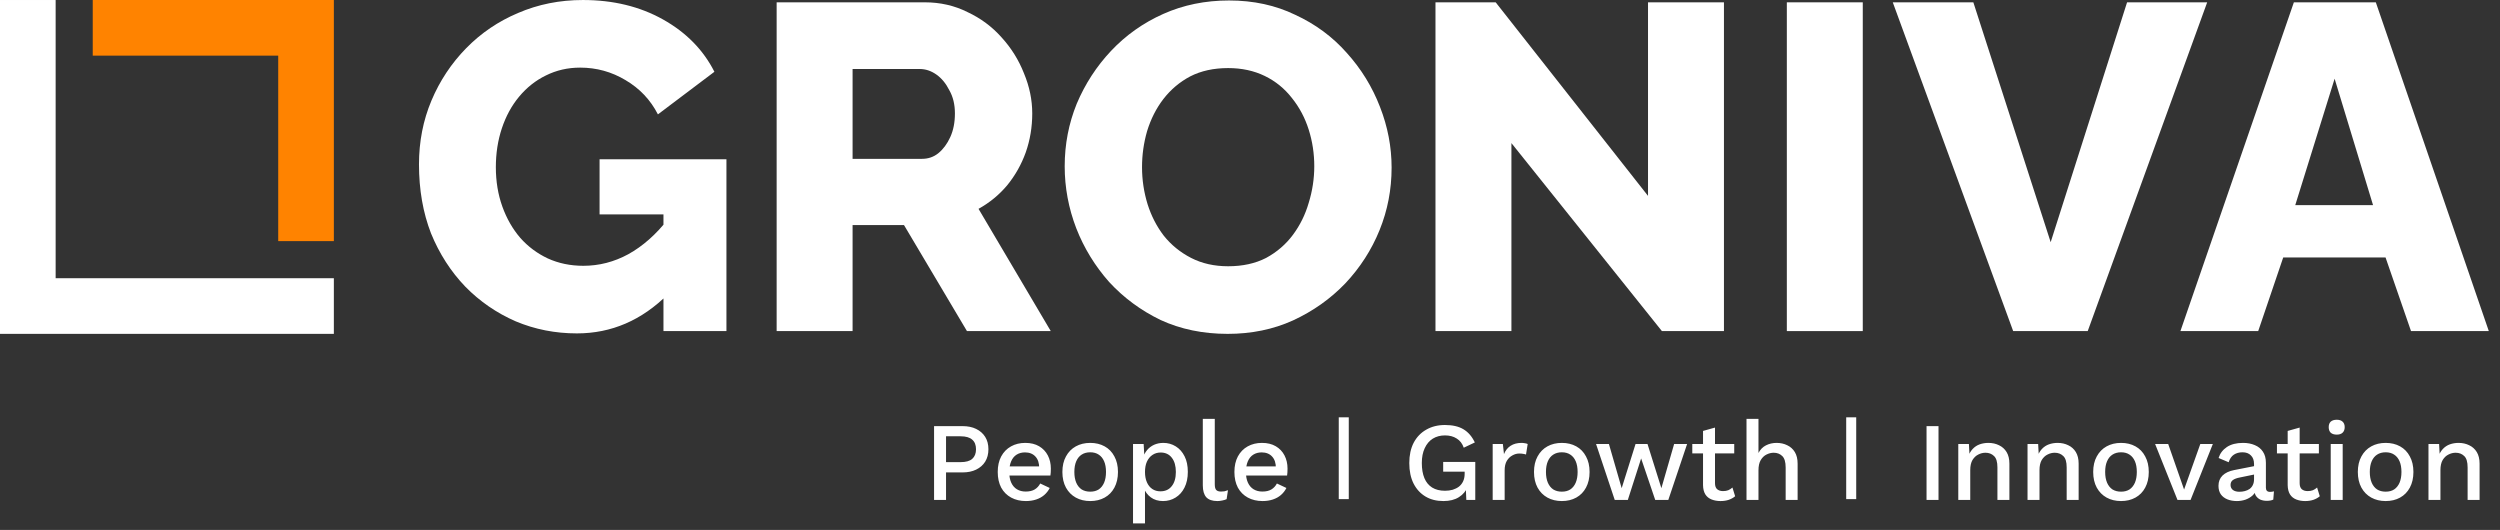
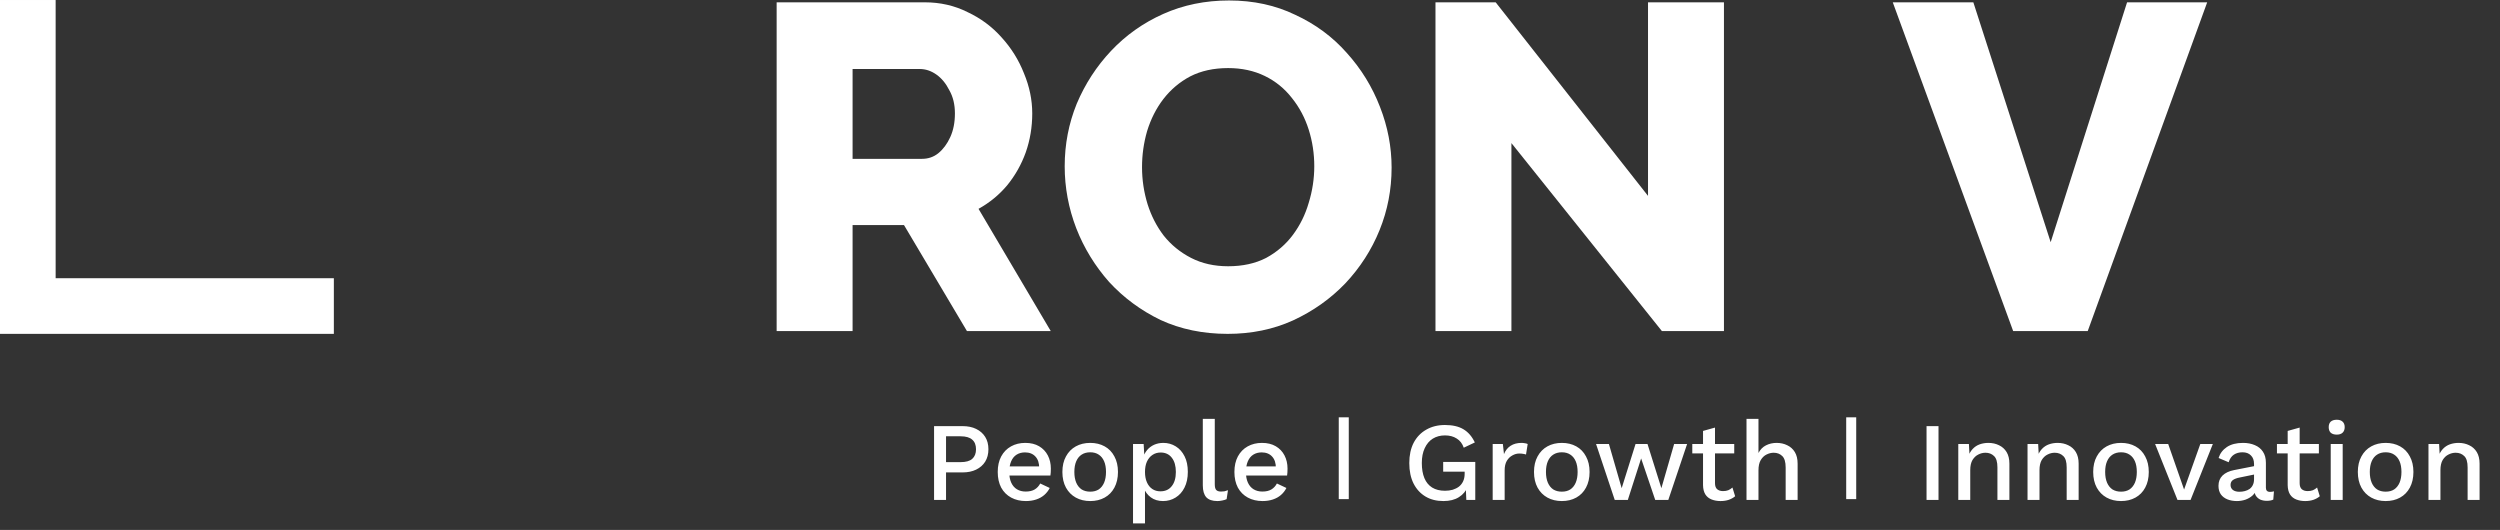
<svg xmlns="http://www.w3.org/2000/svg" width="401" height="85" viewBox="0 0 401 85" fill="none">
  <rect x="0" y="0" width="401" height="85" fill="#333333" stroke="none" />
-   <path d="M92.532 53.477C89.066 53.477 85.798 52.834 82.728 51.546C79.658 50.209 76.959 48.353 74.632 45.976C72.305 43.55 70.473 40.703 69.136 37.435C67.849 34.117 67.205 30.428 67.205 26.368C67.205 22.704 67.874 19.288 69.21 16.119C70.547 12.95 72.404 10.152 74.781 7.726C77.157 5.3 79.93 3.418 83.099 2.082C86.318 0.695 89.784 0.002 93.497 0.002C98.35 0.002 102.633 1.042 106.346 3.121C110.06 5.201 112.808 7.999 114.59 11.514L105.529 18.347C104.341 16.02 102.608 14.188 100.33 12.851C98.102 11.514 95.676 10.846 93.052 10.846C91.071 10.846 89.239 11.267 87.555 12.108C85.921 12.9 84.486 14.039 83.248 15.525C82.059 16.961 81.143 18.644 80.5 20.575C79.856 22.506 79.534 24.586 79.534 26.814C79.534 29.092 79.881 31.196 80.574 33.127C81.267 35.058 82.233 36.742 83.471 38.178C84.708 39.564 86.169 40.653 87.853 41.446C89.586 42.238 91.492 42.634 93.572 42.634C96.097 42.634 98.498 42.015 100.776 40.777C103.103 39.49 105.232 37.608 107.163 35.132V47.164C102.954 51.373 98.077 53.477 92.532 53.477ZM106.42 34.39H96.171V25.551H116.521V53.106H106.42V34.39Z" fill="white" />
  <path d="M124.574 53.106V0.373H148.341C150.817 0.373 153.094 0.893 155.174 1.933C157.303 2.923 159.135 4.285 160.67 6.018C162.205 7.701 163.393 9.608 164.235 11.737C165.126 13.866 165.572 16.02 165.572 18.198C165.572 20.377 165.225 22.457 164.532 24.437C163.839 26.368 162.849 28.126 161.561 29.711C160.274 31.245 158.739 32.508 156.956 33.498L168.543 53.106H155.1L144.999 36.098H136.755V53.106H124.574ZM136.755 25.477H147.895C148.886 25.477 149.752 25.18 150.495 24.586C151.287 23.942 151.931 23.076 152.426 21.986C152.921 20.897 153.169 19.634 153.169 18.198C153.169 16.763 152.871 15.525 152.277 14.485C151.733 13.396 151.039 12.554 150.198 11.96C149.356 11.366 148.465 11.068 147.524 11.068H136.755V25.477Z" fill="white" />
  <path d="M196.921 53.552C192.96 53.552 189.37 52.809 186.151 51.324C182.983 49.789 180.235 47.758 177.907 45.233C175.63 42.659 173.872 39.787 172.634 36.618C171.396 33.399 170.777 30.082 170.777 26.665C170.777 23.15 171.421 19.808 172.708 16.639C174.045 13.47 175.877 10.648 178.204 8.172C180.581 5.647 183.379 3.666 186.597 2.23C189.816 0.794 193.331 0.076 197.144 0.076C201.055 0.076 204.596 0.844 207.764 2.379C210.983 3.864 213.731 5.894 216.009 8.469C218.336 11.044 220.118 13.94 221.356 17.159C222.594 20.328 223.213 23.571 223.213 26.888C223.213 30.404 222.569 33.746 221.282 36.915C219.995 40.084 218.162 42.931 215.786 45.456C213.409 47.932 210.612 49.912 207.393 51.398C204.224 52.834 200.733 53.552 196.921 53.552ZM183.181 26.814C183.181 28.844 183.478 30.825 184.072 32.756C184.666 34.637 185.533 36.321 186.671 37.806C187.86 39.292 189.32 40.48 191.053 41.371C192.786 42.262 194.767 42.708 196.995 42.708C199.322 42.708 201.352 42.262 203.085 41.371C204.818 40.43 206.254 39.193 207.393 37.658C208.532 36.123 209.374 34.414 209.918 32.533C210.513 30.602 210.81 28.646 210.81 26.665C210.81 24.635 210.513 22.68 209.918 20.798C209.324 18.916 208.433 17.233 207.245 15.748C206.056 14.213 204.596 13.024 202.863 12.182C201.13 11.341 199.174 10.92 196.995 10.92C194.668 10.92 192.638 11.366 190.905 12.257C189.221 13.148 187.785 14.361 186.597 15.896C185.458 17.381 184.592 19.09 183.998 21.021C183.453 22.902 183.181 24.833 183.181 26.814Z" fill="white" />
  <path d="M242.432 22.952V53.106H230.251V0.373H239.907L264.342 31.419V0.373H276.522V53.106H266.57L242.432 22.952Z" fill="white" />
-   <path d="M286.608 53.106V0.373H298.788V53.106H286.608Z" fill="white" />
  <path d="M316.525 0.373L328.928 38.846L341.183 0.373H354.032L334.87 53.106H322.912L303.601 0.373H316.525Z" fill="white" />
-   <path d="M367.936 0.373H381.082L399.204 53.106H386.727L382.642 41.297H366.228L362.217 53.106H349.74L367.936 0.373ZM380.637 32.904L374.472 12.628L368.159 32.904H380.637Z" fill="white" />
-   <path d="M14.876 0H53.551V38.675H44.626V8.925H14.876V0Z" fill="#FF8300" />
  <path d="M53.55 53.551H6.48499e-05V0.001H8.925V44.626H31.237H53.55V53.551Z" fill="white" />
  <path d="M154.381 68.35C155.23 68.35 155.96 68.499 156.57 68.798C157.191 69.097 157.676 69.522 158.023 70.072C158.369 70.622 158.543 71.286 158.543 72.063C158.543 72.828 158.369 73.492 158.023 74.054C157.676 74.604 157.191 75.029 156.57 75.328C155.96 75.627 155.23 75.776 154.381 75.776H151.744V80.189H149.824V68.35H154.381ZM154.076 74.126C154.925 74.126 155.547 73.953 155.942 73.606C156.348 73.247 156.552 72.733 156.552 72.063C156.552 71.381 156.348 70.867 155.942 70.52C155.547 70.162 154.925 69.982 154.076 69.982H151.744V74.126H154.076ZM164.556 80.369C163.659 80.369 162.87 80.183 162.188 79.813C161.507 79.442 160.974 78.91 160.592 78.216C160.221 77.51 160.036 76.673 160.036 75.705C160.036 74.736 160.221 73.905 160.592 73.211C160.974 72.505 161.501 71.967 162.17 71.597C162.84 71.226 163.6 71.04 164.449 71.04C165.322 71.04 166.063 71.22 166.673 71.579C167.283 71.937 167.749 72.428 168.072 73.05C168.395 73.672 168.557 74.377 168.557 75.166C168.557 75.382 168.551 75.585 168.539 75.776C168.527 75.968 168.509 76.135 168.485 76.279H161.273V74.808H167.642L166.691 75.095C166.691 74.281 166.488 73.66 166.081 73.229C165.674 72.787 165.118 72.565 164.413 72.565C163.899 72.565 163.45 72.685 163.067 72.924C162.685 73.163 162.392 73.522 162.188 74C161.985 74.467 161.883 75.041 161.883 75.723C161.883 76.392 161.991 76.96 162.206 77.427C162.422 77.893 162.726 78.246 163.121 78.485C163.516 78.724 163.982 78.844 164.52 78.844C165.118 78.844 165.603 78.73 165.973 78.503C166.344 78.276 166.637 77.959 166.853 77.552L168.377 78.27C168.162 78.701 167.869 79.077 167.498 79.4C167.14 79.711 166.709 79.95 166.207 80.118C165.704 80.285 165.154 80.369 164.556 80.369ZM174.874 71.04C175.747 71.04 176.518 71.226 177.188 71.597C177.857 71.967 178.378 72.505 178.748 73.211C179.131 73.905 179.322 74.736 179.322 75.705C179.322 76.673 179.131 77.51 178.748 78.216C178.378 78.91 177.857 79.442 177.188 79.813C176.518 80.183 175.747 80.369 174.874 80.369C174.001 80.369 173.229 80.183 172.559 79.813C171.89 79.442 171.363 78.91 170.981 78.216C170.598 77.51 170.407 76.673 170.407 75.705C170.407 74.736 170.598 73.905 170.981 73.211C171.363 72.505 171.89 71.967 172.559 71.597C173.229 71.226 174.001 71.04 174.874 71.04ZM174.874 72.547C174.335 72.547 173.875 72.673 173.492 72.924C173.121 73.163 172.834 73.516 172.631 73.983C172.428 74.449 172.326 75.023 172.326 75.705C172.326 76.374 172.428 76.948 172.631 77.427C172.834 77.893 173.121 78.252 173.492 78.503C173.875 78.742 174.335 78.862 174.874 78.862C175.412 78.862 175.866 78.742 176.237 78.503C176.608 78.252 176.895 77.893 177.098 77.427C177.301 76.948 177.403 76.374 177.403 75.705C177.403 75.023 177.301 74.449 177.098 73.983C176.895 73.516 176.608 73.163 176.237 72.924C175.866 72.673 175.412 72.547 174.874 72.547ZM181.737 83.957V71.22H183.441L183.585 73.731L183.334 73.426C183.477 72.96 183.699 72.547 183.998 72.189C184.297 71.83 184.667 71.549 185.11 71.345C185.564 71.142 186.061 71.04 186.599 71.04C187.328 71.04 187.992 71.226 188.59 71.597C189.188 71.967 189.66 72.499 190.007 73.193C190.354 73.875 190.527 74.706 190.527 75.687C190.527 76.667 190.348 77.51 189.989 78.216C189.642 78.91 189.164 79.442 188.554 79.813C187.956 80.183 187.286 80.369 186.545 80.369C185.78 80.369 185.128 80.171 184.59 79.777C184.051 79.37 183.669 78.856 183.441 78.234L183.657 77.929V83.957H181.737ZM186.132 78.808C186.91 78.808 187.514 78.533 187.944 77.983C188.387 77.433 188.608 76.673 188.608 75.705C188.608 74.736 188.393 73.977 187.962 73.426C187.532 72.864 186.934 72.583 186.168 72.583C185.666 72.583 185.223 72.715 184.841 72.978C184.47 73.229 184.177 73.588 183.962 74.054C183.758 74.509 183.657 75.059 183.657 75.705C183.657 76.338 183.758 76.889 183.962 77.355C184.165 77.822 184.452 78.18 184.823 78.431C185.194 78.683 185.63 78.808 186.132 78.808ZM194.85 67.184V77.678C194.85 78.121 194.928 78.425 195.083 78.593C195.239 78.76 195.496 78.844 195.855 78.844C196.07 78.844 196.249 78.832 196.393 78.808C196.548 78.772 196.74 78.713 196.967 78.629L196.751 80.064C196.548 80.16 196.315 80.231 196.052 80.279C195.789 80.339 195.526 80.369 195.263 80.369C194.461 80.369 193.869 80.165 193.487 79.759C193.116 79.34 192.93 78.701 192.93 77.839V67.184H194.85ZM202.519 80.369C201.622 80.369 200.833 80.183 200.151 79.813C199.47 79.442 198.937 78.91 198.555 78.216C198.184 77.51 197.999 76.673 197.999 75.705C197.999 74.736 198.184 73.905 198.555 73.211C198.937 72.505 199.464 71.967 200.133 71.597C200.803 71.226 201.563 71.04 202.412 71.04C203.285 71.04 204.026 71.22 204.636 71.579C205.246 71.937 205.713 72.428 206.035 73.05C206.358 73.672 206.52 74.377 206.52 75.166C206.52 75.382 206.514 75.585 206.502 75.776C206.49 75.968 206.472 76.135 206.448 76.279H199.236V74.808H205.605L204.654 75.095C204.654 74.281 204.451 73.66 204.044 73.229C203.638 72.787 203.081 72.565 202.376 72.565C201.862 72.565 201.413 72.685 201.03 72.924C200.648 73.163 200.355 73.522 200.151 74C199.948 74.467 199.846 75.041 199.846 75.723C199.846 76.392 199.954 76.96 200.169 77.427C200.385 77.893 200.69 78.246 201.084 78.485C201.479 78.724 201.945 78.844 202.483 78.844C203.081 78.844 203.566 78.73 203.937 78.503C204.307 78.276 204.6 77.959 204.816 77.552L206.34 78.27C206.125 78.701 205.832 79.077 205.461 79.4C205.103 79.711 204.672 79.95 204.17 80.118C203.667 80.285 203.117 80.369 202.519 80.369ZM231.522 80.369C230.41 80.369 229.447 80.124 228.634 79.633C227.82 79.143 227.187 78.449 226.732 77.552C226.278 76.644 226.05 75.549 226.05 74.269C226.05 73.014 226.284 71.931 226.75 71.022C227.228 70.114 227.898 69.414 228.759 68.924C229.632 68.421 230.631 68.17 231.755 68.17C232.987 68.17 233.979 68.397 234.733 68.852C235.498 69.306 236.108 70.012 236.563 70.969L234.787 71.812C234.56 71.154 234.183 70.664 233.657 70.341C233.142 70.006 232.514 69.839 231.773 69.839C231.031 69.839 230.38 70.012 229.818 70.359C229.267 70.706 228.837 71.214 228.526 71.884C228.215 72.541 228.06 73.337 228.06 74.269C228.06 75.214 228.197 76.022 228.472 76.691C228.747 77.349 229.16 77.851 229.71 78.198C230.272 78.545 230.96 78.718 231.773 78.718C232.215 78.718 232.628 78.665 233.011 78.557C233.393 78.437 233.728 78.27 234.015 78.055C234.302 77.828 234.524 77.546 234.679 77.212C234.847 76.865 234.93 76.458 234.93 75.992V75.651H231.486V74.09H236.634V80.189H235.199L235.092 77.803L235.45 77.983C235.163 78.736 234.685 79.322 234.015 79.741C233.358 80.16 232.526 80.369 231.522 80.369ZM239.426 80.189V71.22H241.059L241.238 72.834C241.477 72.248 241.83 71.806 242.297 71.507C242.775 71.196 243.361 71.04 244.055 71.04C244.234 71.04 244.413 71.058 244.593 71.094C244.772 71.118 244.922 71.16 245.041 71.22L244.772 72.906C244.641 72.858 244.491 72.822 244.324 72.799C244.168 72.763 243.953 72.745 243.678 72.745C243.307 72.745 242.942 72.846 242.584 73.05C242.225 73.241 241.926 73.534 241.687 73.929C241.459 74.323 241.346 74.826 241.346 75.436V80.189H239.426ZM250.519 71.04C251.392 71.04 252.164 71.226 252.834 71.597C253.503 71.967 254.024 72.505 254.394 73.211C254.777 73.905 254.968 74.736 254.968 75.705C254.968 76.673 254.777 77.51 254.394 78.216C254.024 78.91 253.503 79.442 252.834 79.813C252.164 80.183 251.392 80.369 250.519 80.369C249.646 80.369 248.875 80.183 248.205 79.813C247.536 79.442 247.009 78.91 246.627 78.216C246.244 77.51 246.053 76.673 246.053 75.705C246.053 74.736 246.244 73.905 246.627 73.211C247.009 72.505 247.536 71.967 248.205 71.597C248.875 71.226 249.646 71.04 250.519 71.04ZM250.519 72.547C249.981 72.547 249.521 72.673 249.138 72.924C248.767 73.163 248.48 73.516 248.277 73.983C248.074 74.449 247.972 75.023 247.972 75.705C247.972 76.374 248.074 76.948 248.277 77.427C248.48 77.893 248.767 78.252 249.138 78.503C249.521 78.742 249.981 78.862 250.519 78.862C251.058 78.862 251.512 78.742 251.883 78.503C252.254 78.252 252.541 77.893 252.744 77.427C252.947 76.948 253.049 76.374 253.049 75.705C253.049 75.023 252.947 74.449 252.744 73.983C252.541 73.516 252.254 73.163 251.883 72.924C251.512 72.673 251.058 72.547 250.519 72.547ZM268.53 71.22H270.611L267.597 80.189H265.498L263.238 73.534L261.103 80.189H259.004L256.008 71.22H258.071L260.116 78.306L262.341 71.22H264.26L266.485 78.306L268.53 71.22ZM275.086 68.583V77.499C275.086 77.941 275.199 78.264 275.427 78.467C275.666 78.671 275.983 78.772 276.377 78.772C276.7 78.772 276.981 78.724 277.221 78.629C277.46 78.521 277.681 78.378 277.884 78.198L278.315 79.597C278.04 79.837 277.699 80.028 277.292 80.171C276.898 80.303 276.455 80.369 275.965 80.369C275.451 80.369 274.978 80.285 274.548 80.118C274.117 79.95 273.782 79.681 273.543 79.31C273.304 78.928 273.178 78.431 273.166 77.822V69.121L275.086 68.583ZM278.171 71.22V72.727H271.444V71.22H278.171ZM280.14 80.189V67.184H282.059V72.655C282.358 72.093 282.759 71.686 283.261 71.435C283.776 71.172 284.344 71.04 284.966 71.04C285.599 71.04 286.167 71.166 286.67 71.417C287.184 71.656 287.591 72.021 287.89 72.511C288.189 73.002 288.338 73.624 288.338 74.377V80.189H286.419V74.987C286.419 74.102 286.233 73.486 285.862 73.139C285.504 72.793 285.049 72.619 284.499 72.619C284.116 72.619 283.734 72.715 283.351 72.906C282.98 73.085 282.669 73.385 282.418 73.803C282.179 74.21 282.059 74.76 282.059 75.454V80.189H280.14ZM310.937 68.35V80.189H309.017V68.35H310.937ZM314.109 80.189V71.22H315.813L315.938 73.552L315.687 73.301C315.855 72.787 316.094 72.362 316.405 72.027C316.728 71.68 317.105 71.429 317.535 71.274C317.978 71.118 318.444 71.04 318.934 71.04C319.568 71.04 320.136 71.166 320.639 71.417C321.153 71.656 321.559 72.021 321.858 72.511C322.157 73.002 322.307 73.624 322.307 74.377V80.189H320.387V74.969C320.387 74.084 320.202 73.474 319.831 73.139C319.472 72.793 319.018 72.619 318.468 72.619C318.073 72.619 317.691 72.715 317.32 72.906C316.949 73.085 316.638 73.379 316.387 73.785C316.148 74.192 316.028 74.736 316.028 75.418V80.189H314.109ZM325.216 80.189V71.22H326.92L327.045 73.552L326.794 73.301C326.962 72.787 327.201 72.362 327.512 72.027C327.835 71.68 328.211 71.429 328.642 71.274C329.084 71.118 329.551 71.04 330.041 71.04C330.675 71.04 331.243 71.166 331.745 71.417C332.26 71.656 332.666 72.021 332.965 72.511C333.264 73.002 333.414 73.624 333.414 74.377V80.189H331.494V74.969C331.494 74.084 331.309 73.474 330.938 73.139C330.579 72.793 330.125 72.619 329.575 72.619C329.18 72.619 328.797 72.715 328.427 72.906C328.056 73.085 327.745 73.379 327.494 73.785C327.255 74.192 327.135 74.736 327.135 75.418V80.189H325.216ZM340.215 71.04C341.088 71.04 341.86 71.226 342.529 71.597C343.199 71.967 343.719 72.505 344.09 73.211C344.473 73.905 344.664 74.736 344.664 75.705C344.664 76.673 344.473 77.51 344.09 78.216C343.719 78.91 343.199 79.442 342.529 79.813C341.86 80.183 341.088 80.369 340.215 80.369C339.342 80.369 338.571 80.183 337.901 79.813C337.231 79.442 336.705 78.91 336.322 78.216C335.94 77.51 335.748 76.673 335.748 75.705C335.748 74.736 335.94 73.905 336.322 73.211C336.705 72.505 337.231 71.967 337.901 71.597C338.571 71.226 339.342 71.04 340.215 71.04ZM340.215 72.547C339.677 72.547 339.217 72.673 338.834 72.924C338.463 73.163 338.176 73.516 337.973 73.983C337.77 74.449 337.668 75.023 337.668 75.705C337.668 76.374 337.77 76.948 337.973 77.427C338.176 77.893 338.463 78.252 338.834 78.503C339.217 78.742 339.677 78.862 340.215 78.862C340.753 78.862 341.208 78.742 341.579 78.503C341.949 78.252 342.236 77.893 342.44 77.427C342.643 76.948 342.745 76.374 342.745 75.705C342.745 75.023 342.643 74.449 342.44 73.983C342.236 73.516 341.949 73.163 341.579 72.924C341.208 72.673 340.753 72.547 340.215 72.547ZM352.928 71.22H354.938L351.368 80.189H349.269L345.681 71.22H347.78L350.327 78.521L352.928 71.22ZM361.548 74.431C361.548 73.833 361.381 73.373 361.046 73.05C360.723 72.715 360.275 72.547 359.701 72.547C359.162 72.547 358.702 72.673 358.319 72.924C357.937 73.175 357.655 73.582 357.476 74.144L355.862 73.462C356.089 72.733 356.531 72.147 357.189 71.704C357.859 71.262 358.72 71.04 359.772 71.04C360.49 71.04 361.124 71.16 361.674 71.399C362.224 71.626 362.655 71.973 362.965 72.44C363.288 72.906 363.45 73.504 363.45 74.234V78.234C363.45 78.677 363.671 78.898 364.114 78.898C364.329 78.898 364.538 78.868 364.741 78.808L364.634 80.136C364.359 80.267 364.012 80.333 363.593 80.333C363.211 80.333 362.864 80.267 362.553 80.136C362.254 79.992 362.015 79.783 361.835 79.508C361.668 79.221 361.584 78.868 361.584 78.449V78.324L361.979 78.306C361.871 78.772 361.65 79.161 361.315 79.472C360.98 79.771 360.592 79.998 360.149 80.154C359.707 80.297 359.258 80.369 358.804 80.369C358.241 80.369 357.733 80.279 357.279 80.1C356.836 79.92 356.483 79.651 356.22 79.293C355.969 78.922 355.844 78.467 355.844 77.929C355.844 77.259 356.059 76.709 356.489 76.279C356.932 75.848 357.554 75.555 358.355 75.4L361.835 74.718L361.817 76.063L359.288 76.584C358.786 76.679 358.409 76.817 358.158 76.996C357.907 77.176 357.781 77.439 357.781 77.786C357.781 78.121 357.907 78.39 358.158 78.593C358.421 78.784 358.768 78.88 359.198 78.88C359.497 78.88 359.784 78.844 360.059 78.772C360.346 78.701 360.603 78.587 360.831 78.431C361.058 78.264 361.231 78.055 361.351 77.803C361.482 77.54 361.548 77.23 361.548 76.871V74.431ZM368.864 68.583V77.499C368.864 77.941 368.977 78.264 369.204 78.467C369.444 78.671 369.76 78.772 370.155 78.772C370.478 78.772 370.759 78.724 370.998 78.629C371.237 78.521 371.459 78.378 371.662 78.198L372.093 79.597C371.818 79.837 371.477 80.028 371.07 80.171C370.675 80.303 370.233 80.369 369.743 80.369C369.228 80.369 368.756 80.285 368.325 80.118C367.895 79.95 367.56 79.681 367.321 79.31C367.082 78.928 366.956 78.431 366.944 77.822V69.121L368.864 68.583ZM371.949 71.22V72.727H365.222V71.22H371.949ZM374.816 69.713C374.398 69.713 374.075 69.611 373.848 69.408C373.632 69.193 373.525 68.894 373.525 68.511C373.525 68.128 373.632 67.835 373.848 67.632C374.075 67.429 374.398 67.327 374.816 67.327C375.223 67.327 375.534 67.429 375.749 67.632C375.976 67.835 376.09 68.128 376.09 68.511C376.09 68.894 375.976 69.193 375.749 69.408C375.534 69.611 375.223 69.713 374.816 69.713ZM375.767 71.22V80.189H373.848V71.22H375.767ZM382.663 71.04C383.536 71.04 384.308 71.226 384.977 71.597C385.647 71.967 386.167 72.505 386.538 73.211C386.921 73.905 387.112 74.736 387.112 75.705C387.112 76.673 386.921 77.51 386.538 78.216C386.167 78.91 385.647 79.442 384.977 79.813C384.308 80.183 383.536 80.369 382.663 80.369C381.79 80.369 381.019 80.183 380.349 79.813C379.679 79.442 379.153 78.91 378.77 78.216C378.388 77.51 378.196 76.673 378.196 75.705C378.196 74.736 378.388 73.905 378.77 73.211C379.153 72.505 379.679 71.967 380.349 71.597C381.019 71.226 381.79 71.04 382.663 71.04ZM382.663 72.547C382.125 72.547 381.664 72.673 381.282 72.924C380.911 73.163 380.624 73.516 380.421 73.983C380.217 74.449 380.116 75.023 380.116 75.705C380.116 76.374 380.217 76.948 380.421 77.427C380.624 77.893 380.911 78.252 381.282 78.503C381.664 78.742 382.125 78.862 382.663 78.862C383.201 78.862 383.656 78.742 384.026 78.503C384.397 78.252 384.684 77.893 384.888 77.427C385.091 76.948 385.193 76.374 385.193 75.705C385.193 75.023 385.091 74.449 384.888 73.983C384.684 73.516 384.397 73.163 384.026 72.924C383.656 72.673 383.201 72.547 382.663 72.547ZM389.527 80.189V71.22H391.231L391.357 73.552L391.105 73.301C391.273 72.787 391.512 72.362 391.823 72.027C392.146 71.68 392.523 71.429 392.953 71.274C393.396 71.118 393.862 71.04 394.352 71.04C394.986 71.04 395.554 71.166 396.057 71.417C396.571 71.656 396.978 72.021 397.276 72.511C397.575 73.002 397.725 73.624 397.725 74.377V80.189H395.805V74.969C395.805 74.084 395.62 73.474 395.249 73.139C394.891 72.793 394.436 72.619 393.886 72.619C393.491 72.619 393.109 72.715 392.738 72.906C392.367 73.085 392.056 73.379 391.805 73.785C391.566 74.192 391.446 74.736 391.446 75.418V80.189H389.527Z" fill="white" />
  <rect x="214.736" y="66.938" width="1.606" height="13.12" fill="white" />
  <rect x="296.131" y="66.938" width="1.606" height="13.12" fill="white" />
</svg>